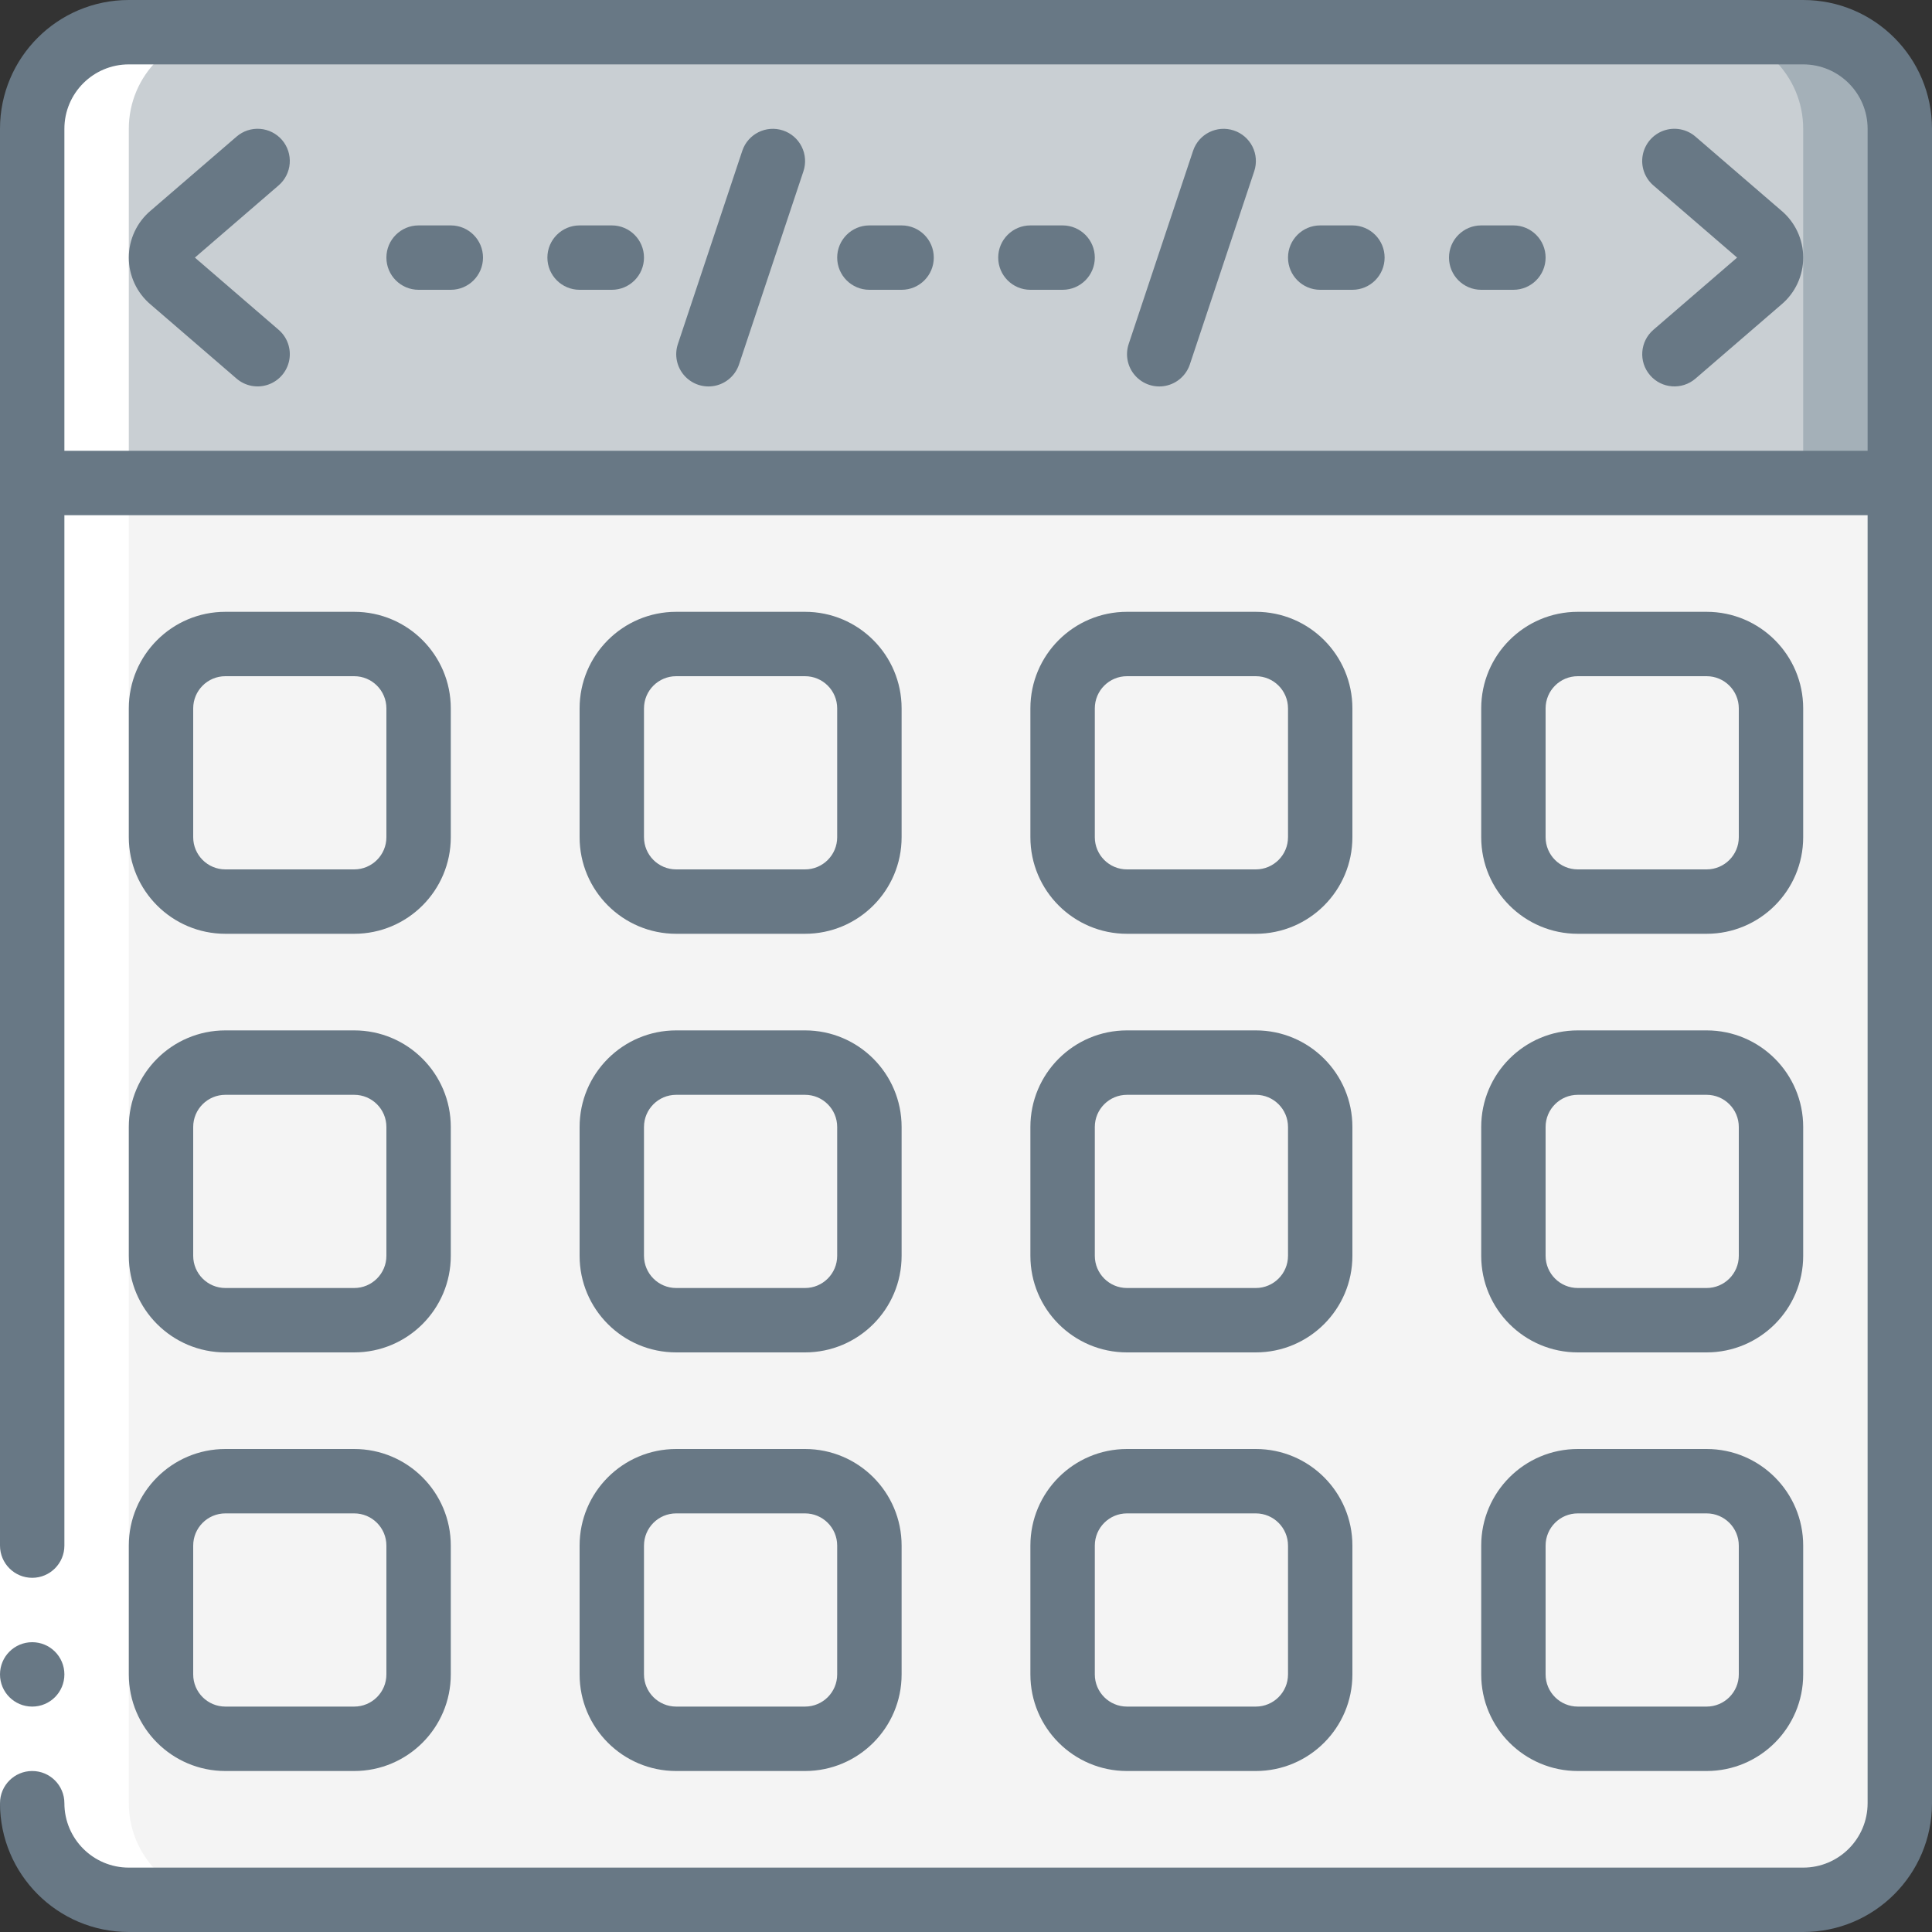
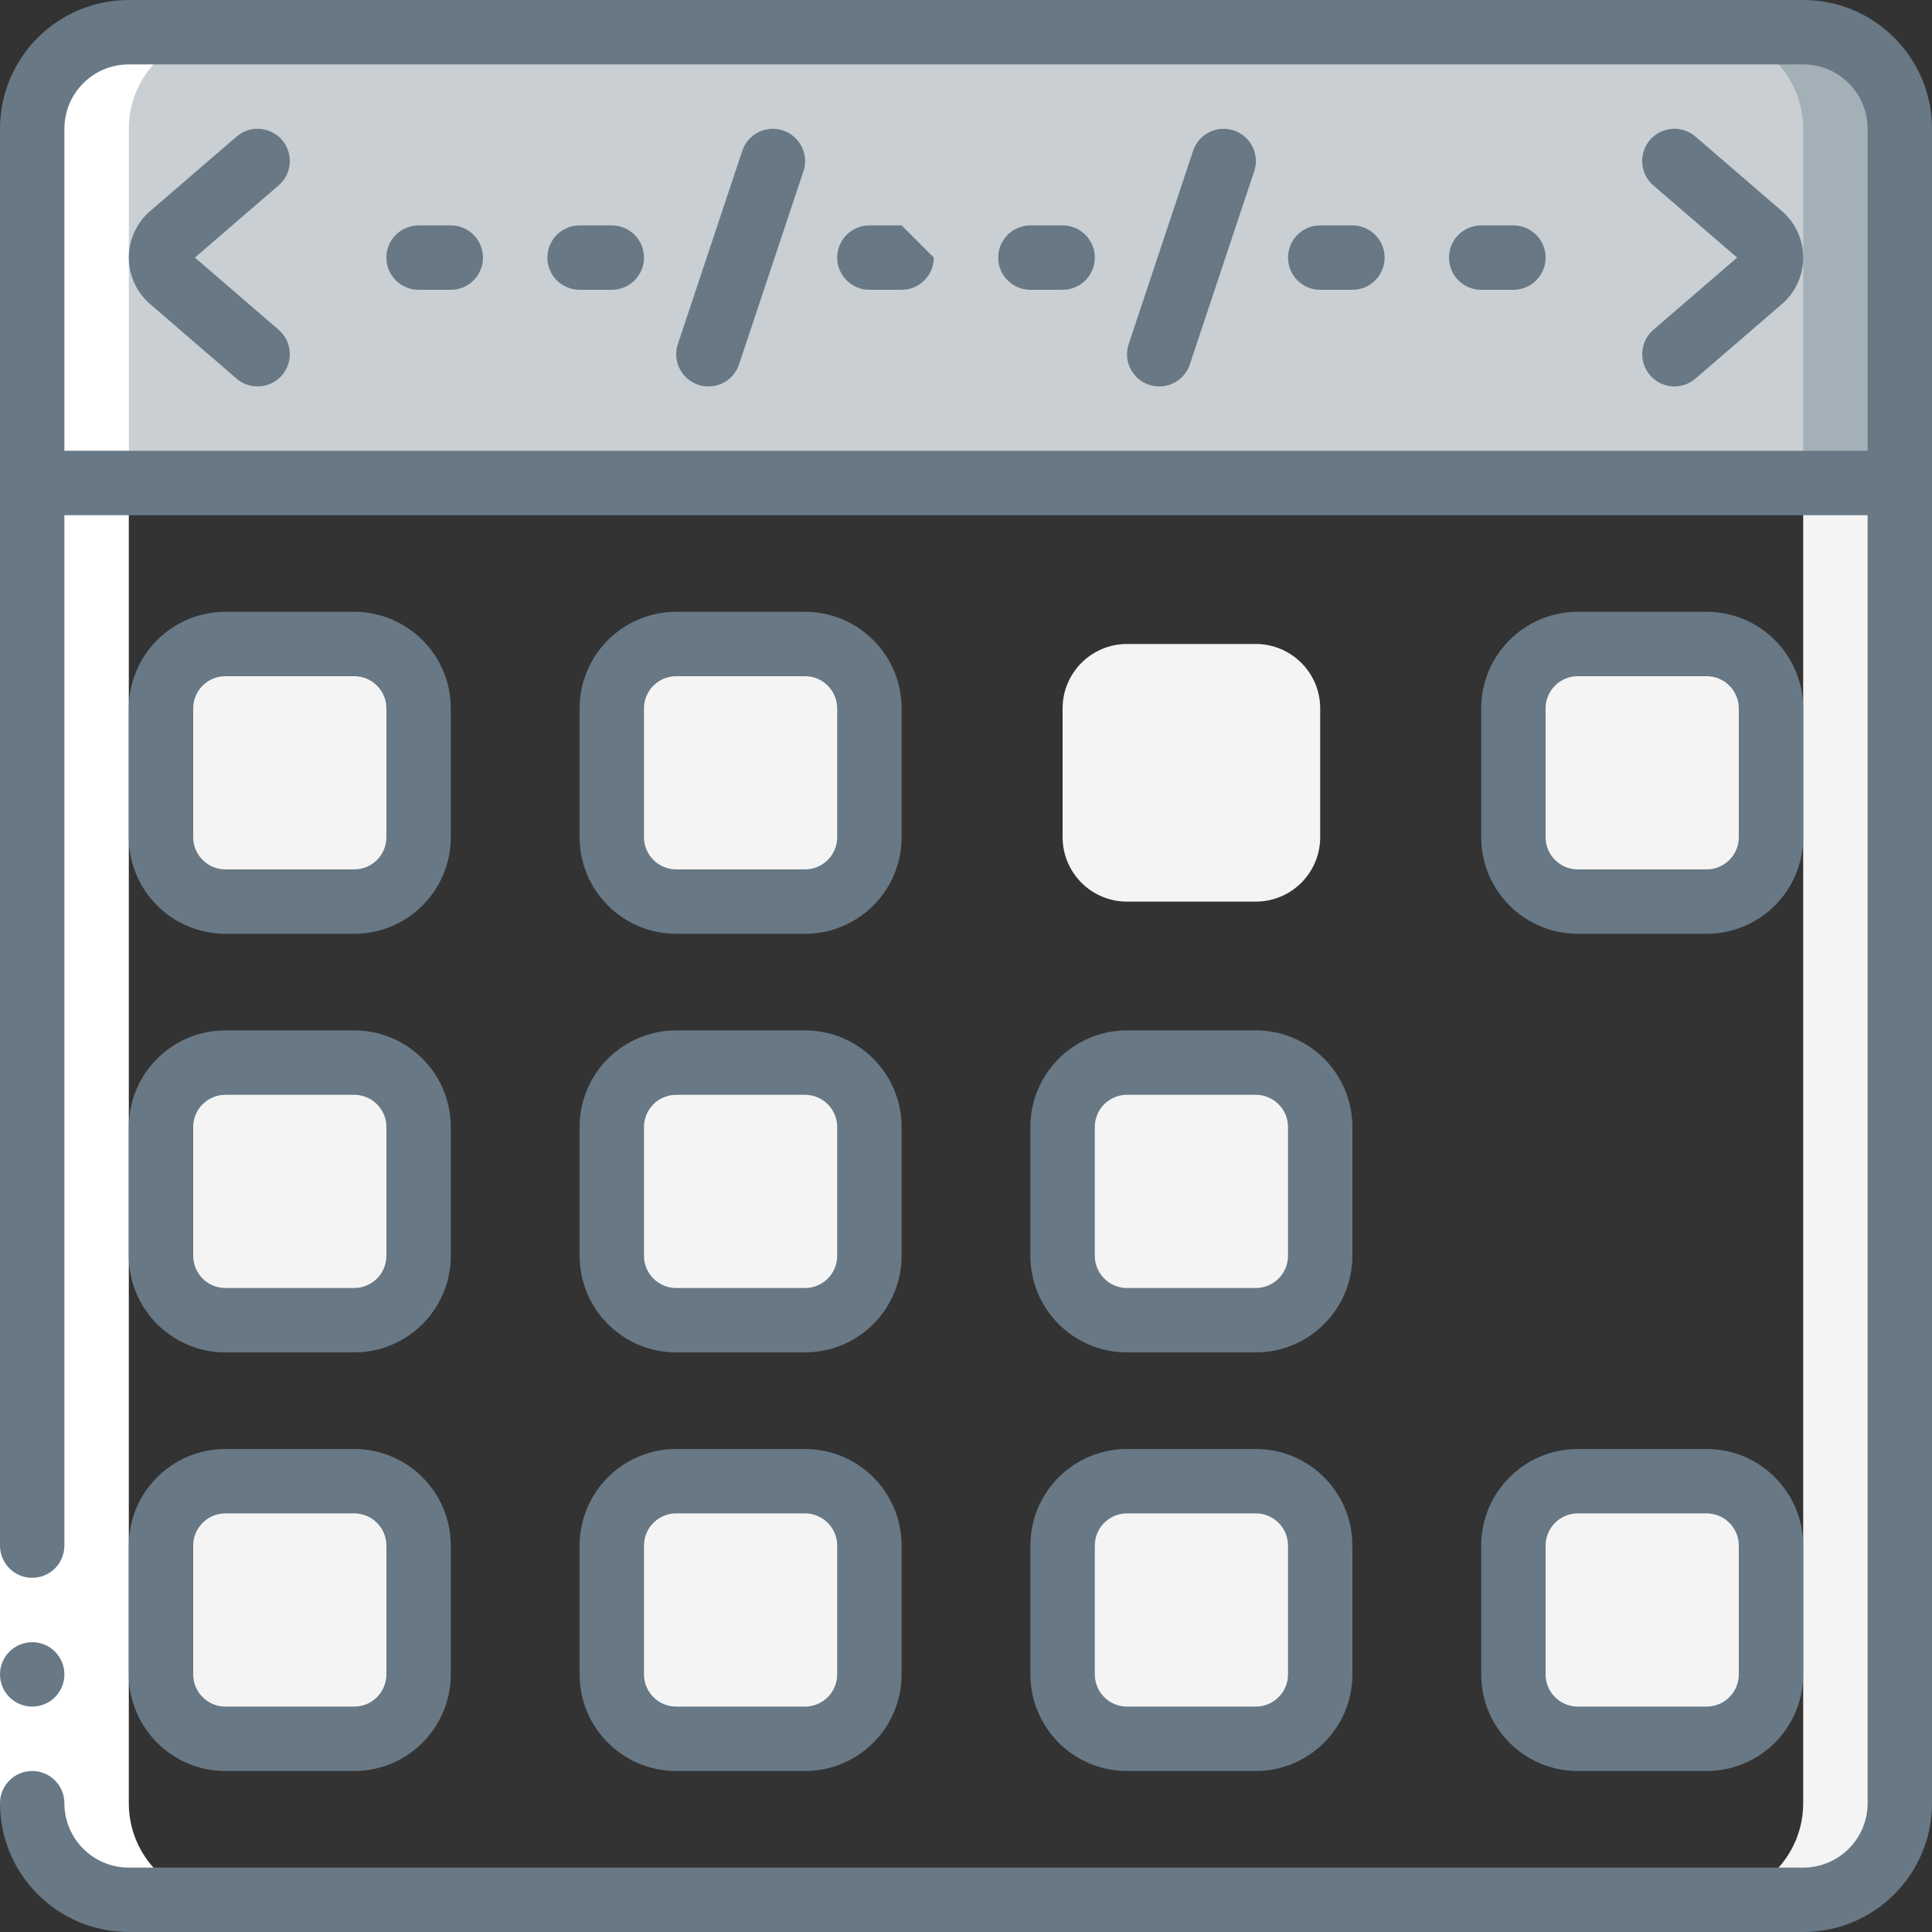
<svg xmlns="http://www.w3.org/2000/svg" width="70" height="70" viewBox="0 0 70 70" fill="none">
  <rect x="0" y="0" width="70" height="70" fill="#333333" stroke="none" />
  <g clip-path="url(#clip0_40_66603)">
    <path fill-rule="evenodd" clip-rule="evenodd" d="M68.833 4.667V17.5H1.167V4.667C1.167 2.734 2.734 1.167 4.667 1.167H65.333C67.266 1.167 68.833 2.734 68.833 4.667Z" fill="#C9CFD3" />
    <path fill-rule="evenodd" clip-rule="evenodd" d="M65.333 1.167H61.833C63.766 1.167 65.333 2.734 65.333 4.667V17.5H68.833V4.667C68.833 2.734 67.266 1.167 65.333 1.167Z" fill="#A4B0B8" />
-     <path fill-rule="evenodd" clip-rule="evenodd" d="M68.833 17.5V65.333C68.833 67.266 67.266 68.833 65.333 68.833H4.667C2.734 68.833 1.167 67.266 1.167 65.333V17.5H68.833Z" fill="#F4F4F4" />
    <path fill-rule="evenodd" clip-rule="evenodd" d="M65.333 17.5V65.333C65.333 67.266 63.766 68.833 61.833 68.833H65.333C67.266 68.833 68.833 67.266 68.833 65.333V17.5H65.333Z" fill="#F4F4F4" />
    <path d="M12.833 23.333H8.167C6.878 23.333 5.833 24.378 5.833 25.667V30.333C5.833 31.622 6.878 32.667 8.167 32.667H12.833C14.122 32.667 15.167 31.622 15.167 30.333V25.667C15.167 24.378 14.122 23.333 12.833 23.333Z" fill="#F4F4F4" />
    <path d="M29.167 23.333H24.5C23.211 23.333 22.167 24.378 22.167 25.667V30.333C22.167 31.622 23.211 32.667 24.5 32.667H29.167C30.455 32.667 31.5 31.622 31.5 30.333V25.667C31.5 24.378 30.455 23.333 29.167 23.333Z" fill="#F4F4F4" />
    <path d="M45.5 23.333H40.833C39.545 23.333 38.5 24.378 38.5 25.667V30.333C38.5 31.622 39.545 32.667 40.833 32.667H45.5C46.789 32.667 47.833 31.622 47.833 30.333V25.667C47.833 24.378 46.789 23.333 45.5 23.333Z" fill="#F4F4F4" />
    <path d="M61.833 23.333H57.167C55.878 23.333 54.833 24.378 54.833 25.667V30.333C54.833 31.622 55.878 32.667 57.167 32.667H61.833C63.122 32.667 64.167 31.622 64.167 30.333V25.667C64.167 24.378 63.122 23.333 61.833 23.333Z" fill="#F4F4F4" />
    <path d="M12.833 38.5H8.167C6.878 38.5 5.833 39.545 5.833 40.833V45.5C5.833 46.789 6.878 47.833 8.167 47.833H12.833C14.122 47.833 15.167 46.789 15.167 45.5V40.833C15.167 39.545 14.122 38.5 12.833 38.5Z" fill="#F4F4F4" />
    <path d="M29.167 38.5H24.5C23.211 38.5 22.167 39.545 22.167 40.833V45.5C22.167 46.789 23.211 47.833 24.5 47.833H29.167C30.455 47.833 31.5 46.789 31.5 45.5V40.833C31.5 39.545 30.455 38.5 29.167 38.5Z" fill="#F4F4F4" />
    <path d="M45.5 38.5H40.833C39.545 38.5 38.5 39.545 38.5 40.833V45.5C38.5 46.789 39.545 47.833 40.833 47.833H45.5C46.789 47.833 47.833 46.789 47.833 45.5V40.833C47.833 39.545 46.789 38.5 45.5 38.5Z" fill="#F4F4F4" />
-     <path d="M61.833 38.5H57.167C55.878 38.5 54.833 39.545 54.833 40.833V45.5C54.833 46.789 55.878 47.833 57.167 47.833H61.833C63.122 47.833 64.167 46.789 64.167 45.5V40.833C64.167 39.545 63.122 38.5 61.833 38.5Z" fill="#F4F4F4" />
    <path d="M12.833 53.667H8.167C6.878 53.667 5.833 54.711 5.833 56V60.667C5.833 61.955 6.878 63 8.167 63H12.833C14.122 63 15.167 61.955 15.167 60.667V56C15.167 54.711 14.122 53.667 12.833 53.667Z" fill="#F4F4F4" />
    <path d="M29.167 53.667H24.5C23.211 53.667 22.167 54.711 22.167 56V60.667C22.167 61.955 23.211 63 24.5 63H29.167C30.455 63 31.5 61.955 31.5 60.667V56C31.5 54.711 30.455 53.667 29.167 53.667Z" fill="#F4F4F4" />
    <path d="M45.5 53.667H40.833C39.545 53.667 38.5 54.711 38.5 56V60.667C38.5 61.955 39.545 63 40.833 63H45.5C46.789 63 47.833 61.955 47.833 60.667V56C47.833 54.711 46.789 53.667 45.5 53.667Z" fill="#F4F4F4" />
    <path d="M61.833 53.667H57.167C55.878 53.667 54.833 54.711 54.833 56V60.667C54.833 61.955 55.878 63 57.167 63H61.833C63.122 63 64.167 61.955 64.167 60.667V56C64.167 54.711 63.122 53.667 61.833 53.667Z" fill="#F4F4F4" />
    <path fill-rule="evenodd" clip-rule="evenodd" d="M4.667 68.833H8.167C6.234 68.833 4.667 67.266 4.667 65.333V4.667C4.667 2.734 6.234 1.167 8.167 1.167H4.667C2.734 1.167 1.167 2.734 1.167 4.667V65.333C1.167 67.266 2.734 68.833 4.667 68.833Z" fill="white" />
    <path fill-rule="evenodd" clip-rule="evenodd" d="M0 56H2.333V65.333H0V56Z" fill="white" />
    <path d="M1.167 61.833C1.811 61.833 2.333 61.311 2.333 60.667C2.333 60.022 1.811 59.5 1.167 59.5C0.522 59.5 0 60.022 0 60.667C0 61.311 0.522 61.833 1.167 61.833Z" fill="#687885" />
    <path d="M65.333 0H4.667C2.089 0 0 2.089 0 4.667V56C0 56.644 0.522 57.167 1.167 57.167C1.811 57.167 2.333 56.644 2.333 56V18.667H67.667V65.333C67.667 66.622 66.622 67.667 65.333 67.667H4.667C3.378 67.667 2.333 66.622 2.333 65.333C2.333 64.689 1.811 64.167 1.167 64.167C0.522 64.167 0 64.689 0 65.333C0 67.911 2.089 70 4.667 70H65.333C67.911 70 70 67.911 70 65.333V4.667C70 2.089 67.911 0 65.333 0ZM2.333 16.333V4.667C2.333 3.378 3.378 2.333 4.667 2.333H65.333C66.622 2.333 67.667 3.378 67.667 4.667V16.333H2.333Z" fill="#687885" />
    <path fill-rule="evenodd" clip-rule="evenodd" d="M10.218 5.071C10.016 4.837 9.729 4.692 9.42 4.669C9.111 4.646 8.806 4.747 8.572 4.949L5.468 7.624C4.961 8.047 4.667 8.673 4.667 9.333C4.667 9.994 4.961 10.62 5.468 11.042L8.572 13.718C8.887 13.99 9.325 14.073 9.718 13.935C10.112 13.798 10.402 13.46 10.48 13.051C10.558 12.641 10.411 12.221 10.095 11.949L7.061 9.333L10.094 6.718C10.329 6.516 10.474 6.229 10.497 5.92C10.52 5.611 10.42 5.306 10.218 5.071Z" fill="#687885" />
    <path fill-rule="evenodd" clip-rule="evenodd" d="M61.429 4.949C61.113 4.677 60.675 4.594 60.282 4.731C59.888 4.869 59.598 5.206 59.52 5.616C59.442 6.025 59.589 6.445 59.905 6.718L62.939 9.333L59.906 11.949C59.418 12.37 59.363 13.107 59.784 13.595C60.204 14.084 60.941 14.138 61.43 13.718L64.533 11.042C65.041 10.62 65.334 9.994 65.334 9.333C65.334 8.673 65.041 8.047 64.533 7.624L61.429 4.949Z" fill="#687885" />
    <path fill-rule="evenodd" clip-rule="evenodd" d="M16.333 8.167H15.167C14.522 8.167 14 8.689 14 9.333C14 9.978 14.522 10.5 15.167 10.5H16.333C16.978 10.5 17.5 9.978 17.5 9.333C17.5 8.689 16.978 8.167 16.333 8.167Z" fill="#687885" />
    <path fill-rule="evenodd" clip-rule="evenodd" d="M22.167 8.167H21C20.356 8.167 19.833 8.689 19.833 9.333C19.833 9.978 20.356 10.5 21 10.5H22.167C22.811 10.5 23.333 9.978 23.333 9.333C23.333 8.689 22.811 8.167 22.167 8.167Z" fill="#687885" />
    <path fill-rule="evenodd" clip-rule="evenodd" d="M28.369 4.727C27.758 4.524 27.098 4.854 26.894 5.465L24.561 12.465C24.429 12.861 24.518 13.297 24.796 13.609C25.073 13.921 25.495 14.062 25.904 13.978C26.313 13.894 26.646 13.598 26.777 13.202L29.111 6.202C29.208 5.908 29.184 5.588 29.045 5.311C28.906 5.034 28.663 4.824 28.369 4.727Z" fill="#687885" />
-     <path fill-rule="evenodd" clip-rule="evenodd" d="M32.667 8.167H31.5C30.856 8.167 30.333 8.689 30.333 9.333C30.333 9.978 30.856 10.5 31.5 10.5H32.667C33.311 10.5 33.833 9.978 33.833 9.333C33.833 8.689 33.311 8.167 32.667 8.167Z" fill="#687885" />
+     <path fill-rule="evenodd" clip-rule="evenodd" d="M32.667 8.167H31.5C30.856 8.167 30.333 8.689 30.333 9.333C30.333 9.978 30.856 10.5 31.5 10.5H32.667C33.311 10.5 33.833 9.978 33.833 9.333Z" fill="#687885" />
    <path fill-rule="evenodd" clip-rule="evenodd" d="M38.5 8.167H37.333C36.689 8.167 36.167 8.689 36.167 9.333C36.167 9.978 36.689 10.5 37.333 10.5H38.5C39.144 10.5 39.667 9.978 39.667 9.333C39.667 8.689 39.144 8.167 38.5 8.167Z" fill="#687885" />
    <path fill-rule="evenodd" clip-rule="evenodd" d="M44.702 4.727C44.091 4.524 43.431 4.854 43.227 5.465L40.894 12.465C40.762 12.861 40.852 13.297 41.129 13.609C41.406 13.921 41.828 14.062 42.237 13.978C42.646 13.894 42.979 13.598 43.111 13.202L45.444 6.202C45.541 5.908 45.518 5.588 45.379 5.311C45.239 5.034 44.996 4.824 44.702 4.727Z" fill="#687885" />
    <path fill-rule="evenodd" clip-rule="evenodd" d="M49 8.167H47.833C47.189 8.167 46.667 8.689 46.667 9.333C46.667 9.978 47.189 10.5 47.833 10.5H49C49.644 10.5 50.167 9.978 50.167 9.333C50.167 8.689 49.644 8.167 49 8.167Z" fill="#687885" />
    <path fill-rule="evenodd" clip-rule="evenodd" d="M54.833 8.167H53.667C53.022 8.167 52.5 8.689 52.5 9.333C52.5 9.978 53.022 10.5 53.667 10.5H54.833C55.478 10.5 56 9.978 56 9.333C56 8.689 55.478 8.167 54.833 8.167Z" fill="#687885" />
    <path d="M8.167 33.833H12.833C14.766 33.833 16.333 32.266 16.333 30.333V25.667C16.333 23.734 14.766 22.167 12.833 22.167H8.167C6.234 22.167 4.667 23.734 4.667 25.667V30.333C4.667 32.266 6.234 33.833 8.167 33.833ZM7 25.667C7 25.022 7.522 24.5 8.167 24.5H12.833C13.478 24.5 14 25.022 14 25.667V30.333C14 30.978 13.478 31.5 12.833 31.5H8.167C7.522 31.5 7 30.978 7 30.333V25.667Z" fill="#687885" />
    <path d="M24.5 33.833H29.167C31.1 33.833 32.667 32.266 32.667 30.333V25.667C32.667 23.734 31.1 22.167 29.167 22.167H24.5C22.567 22.167 21 23.734 21 25.667V30.333C21 32.266 22.567 33.833 24.5 33.833ZM23.333 25.667C23.333 25.022 23.856 24.5 24.5 24.5H29.167C29.811 24.5 30.333 25.022 30.333 25.667V30.333C30.333 30.978 29.811 31.5 29.167 31.5H24.5C23.856 31.5 23.333 30.978 23.333 30.333V25.667Z" fill="#687885" />
-     <path d="M40.833 33.833H45.5C47.433 33.833 49 32.266 49 30.333V25.667C49 23.734 47.433 22.167 45.5 22.167H40.833C38.9 22.167 37.333 23.734 37.333 25.667V30.333C37.333 32.266 38.9 33.833 40.833 33.833ZM39.667 25.667C39.667 25.022 40.189 24.5 40.833 24.5H45.5C46.144 24.5 46.667 25.022 46.667 25.667V30.333C46.667 30.978 46.144 31.5 45.5 31.5H40.833C40.189 31.5 39.667 30.978 39.667 30.333V25.667Z" fill="#687885" />
    <path d="M57.167 33.833H61.833C63.766 33.833 65.333 32.266 65.333 30.333V25.667C65.333 23.734 63.766 22.167 61.833 22.167H57.167C55.234 22.167 53.667 23.734 53.667 25.667V30.333C53.667 32.266 55.234 33.833 57.167 33.833ZM56 25.667C56 25.022 56.522 24.5 57.167 24.5H61.833C62.478 24.5 63 25.022 63 25.667V30.333C63 30.978 62.478 31.5 61.833 31.5H57.167C56.522 31.5 56 30.978 56 30.333V25.667Z" fill="#687885" />
    <path d="M4.667 45.5C4.667 47.433 6.234 49 8.167 49H12.833C14.766 49 16.333 47.433 16.333 45.5V40.833C16.333 38.9 14.766 37.333 12.833 37.333H8.167C6.234 37.333 4.667 38.9 4.667 40.833V45.5ZM7 40.833C7 40.189 7.522 39.667 8.167 39.667H12.833C13.478 39.667 14 40.189 14 40.833V45.5C14 46.144 13.478 46.667 12.833 46.667H8.167C7.522 46.667 7 46.144 7 45.5V40.833Z" fill="#687885" />
    <path d="M21 45.5C21 47.433 22.567 49 24.5 49H29.167C31.1 49 32.667 47.433 32.667 45.5V40.833C32.667 38.9 31.1 37.333 29.167 37.333H24.5C22.567 37.333 21 38.9 21 40.833V45.5ZM23.333 40.833C23.333 40.189 23.856 39.667 24.5 39.667H29.167C29.811 39.667 30.333 40.189 30.333 40.833V45.5C30.333 46.144 29.811 46.667 29.167 46.667H24.5C23.856 46.667 23.333 46.144 23.333 45.5V40.833Z" fill="#687885" />
    <path d="M37.333 45.5C37.333 47.433 38.9 49 40.833 49H45.5C47.433 49 49 47.433 49 45.5V40.833C49 38.9 47.433 37.333 45.5 37.333H40.833C38.9 37.333 37.333 38.9 37.333 40.833V45.5ZM39.667 40.833C39.667 40.189 40.189 39.667 40.833 39.667H45.5C46.144 39.667 46.667 40.189 46.667 40.833V45.5C46.667 46.144 46.144 46.667 45.5 46.667H40.833C40.189 46.667 39.667 46.144 39.667 45.5V40.833Z" fill="#687885" />
-     <path d="M53.667 45.5C53.667 47.433 55.234 49 57.167 49H61.833C63.766 49 65.333 47.433 65.333 45.5V40.833C65.333 38.9 63.766 37.333 61.833 37.333H57.167C55.234 37.333 53.667 38.9 53.667 40.833V45.5ZM56 40.833C56 40.189 56.522 39.667 57.167 39.667H61.833C62.478 39.667 63 40.189 63 40.833V45.5C63 46.144 62.478 46.667 61.833 46.667H57.167C56.522 46.667 56 46.144 56 45.5V40.833Z" fill="#687885" />
    <path d="M4.667 60.667C4.667 62.6 6.234 64.167 8.167 64.167H12.833C14.766 64.167 16.333 62.6 16.333 60.667V56C16.333 54.067 14.766 52.5 12.833 52.5H8.167C6.234 52.5 4.667 54.067 4.667 56V60.667ZM7 56C7 55.356 7.522 54.833 8.167 54.833H12.833C13.478 54.833 14 55.356 14 56V60.667C14 61.311 13.478 61.833 12.833 61.833H8.167C7.522 61.833 7 61.311 7 60.667V56Z" fill="#687885" />
    <path d="M21 60.667C21 62.6 22.567 64.167 24.5 64.167H29.167C31.1 64.167 32.667 62.6 32.667 60.667V56C32.667 54.067 31.1 52.5 29.167 52.5H24.5C22.567 52.5 21 54.067 21 56V60.667ZM23.333 56C23.333 55.356 23.856 54.833 24.5 54.833H29.167C29.811 54.833 30.333 55.356 30.333 56V60.667C30.333 61.311 29.811 61.833 29.167 61.833H24.5C23.856 61.833 23.333 61.311 23.333 60.667V56Z" fill="#687885" />
    <path d="M37.333 60.667C37.333 62.6 38.9 64.167 40.833 64.167H45.5C47.433 64.167 49 62.6 49 60.667V56C49 54.067 47.433 52.5 45.5 52.5H40.833C38.9 52.5 37.333 54.067 37.333 56V60.667ZM39.667 56C39.667 55.356 40.189 54.833 40.833 54.833H45.5C46.144 54.833 46.667 55.356 46.667 56V60.667C46.667 61.311 46.144 61.833 45.5 61.833H40.833C40.189 61.833 39.667 61.311 39.667 60.667V56Z" fill="#687885" />
    <path d="M53.667 60.667C53.667 62.6 55.234 64.167 57.167 64.167H61.833C63.766 64.167 65.333 62.6 65.333 60.667V56C65.333 54.067 63.766 52.5 61.833 52.5H57.167C55.234 52.5 53.667 54.067 53.667 56V60.667ZM56 56C56 55.356 56.522 54.833 57.167 54.833H61.833C62.478 54.833 63 55.356 63 56V60.667C63 61.311 62.478 61.833 61.833 61.833H57.167C56.522 61.833 56 61.311 56 60.667V56Z" fill="#687885" />
  </g>
  <defs>
    <clipPath id="clip0_40_66603">
      <rect width="70" height="70" fill="white" />
    </clipPath>
  </defs>
</svg>